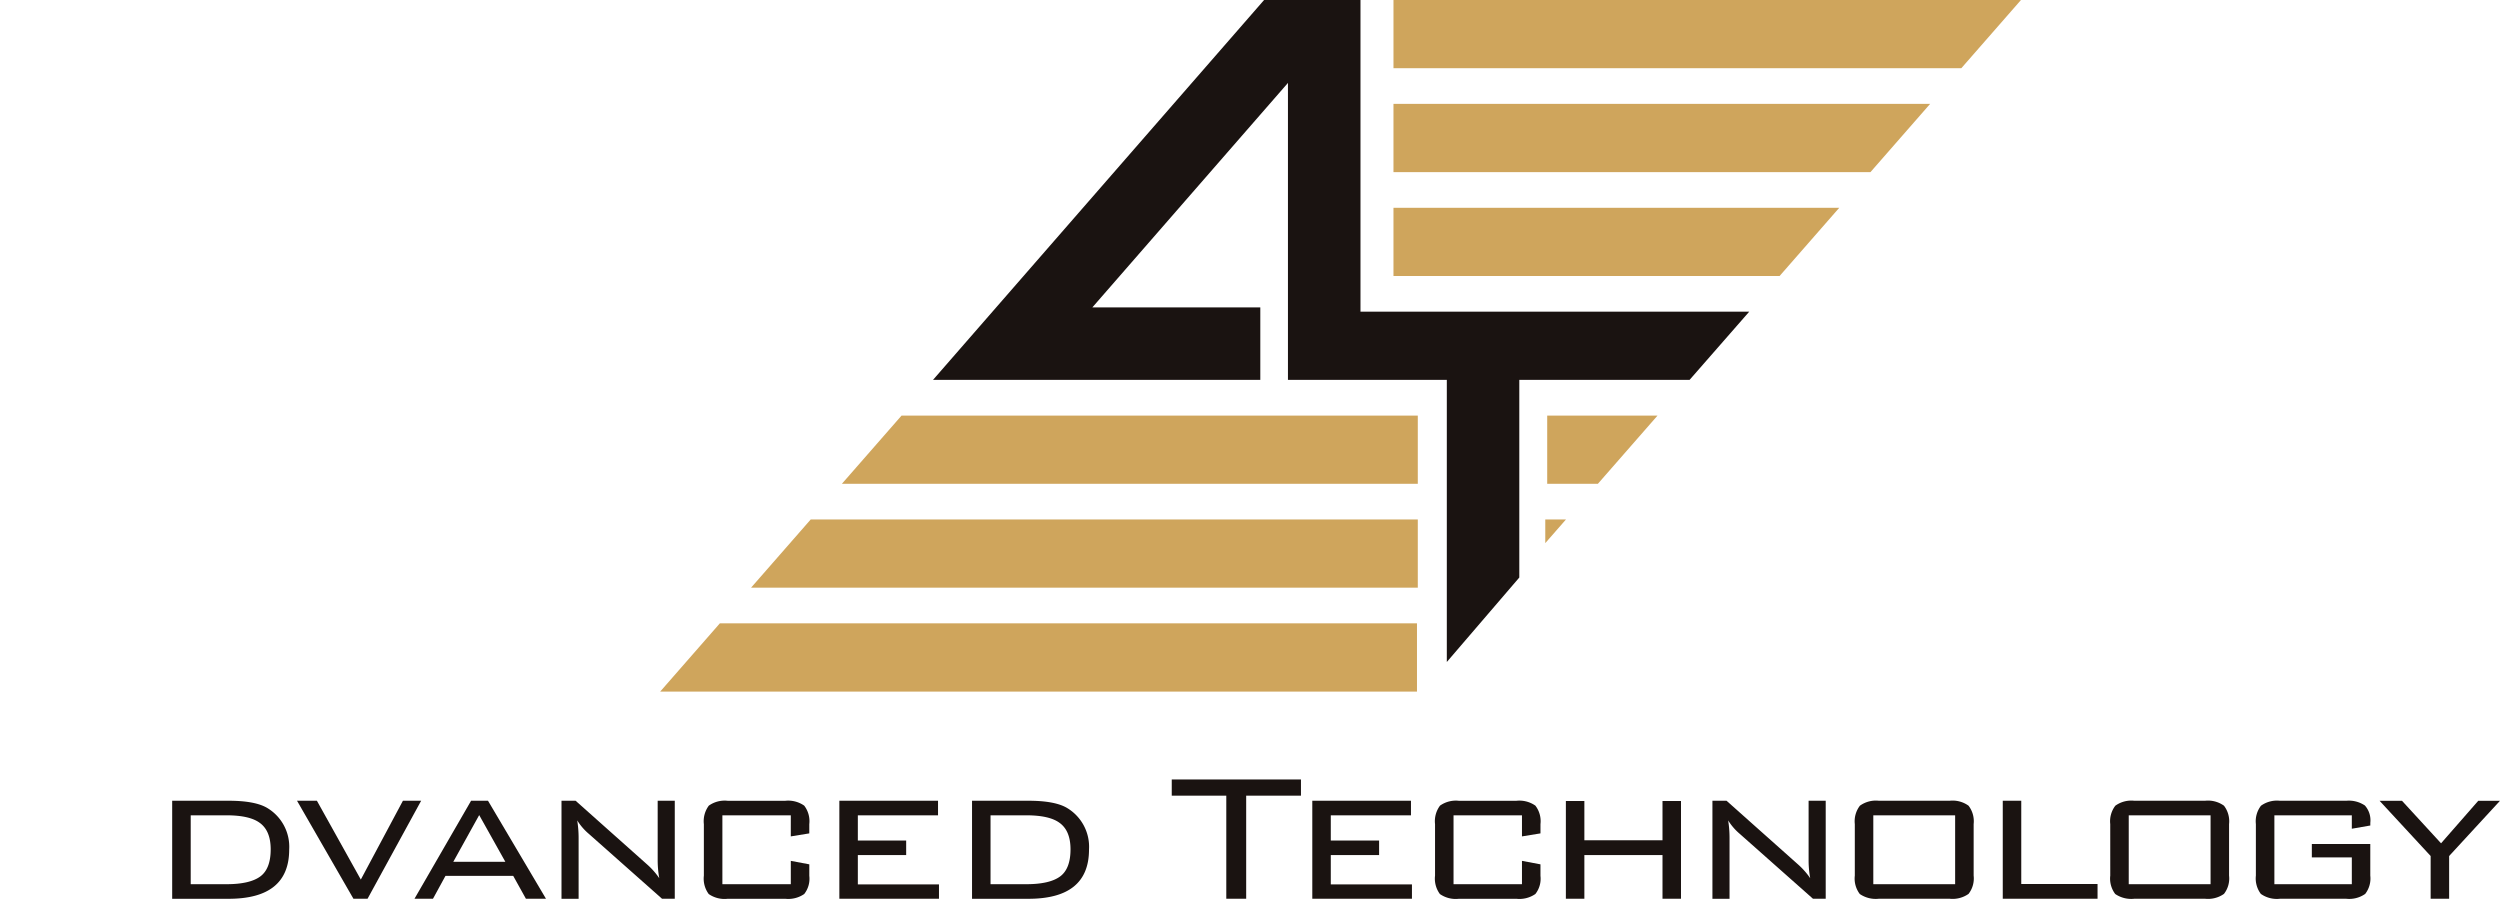
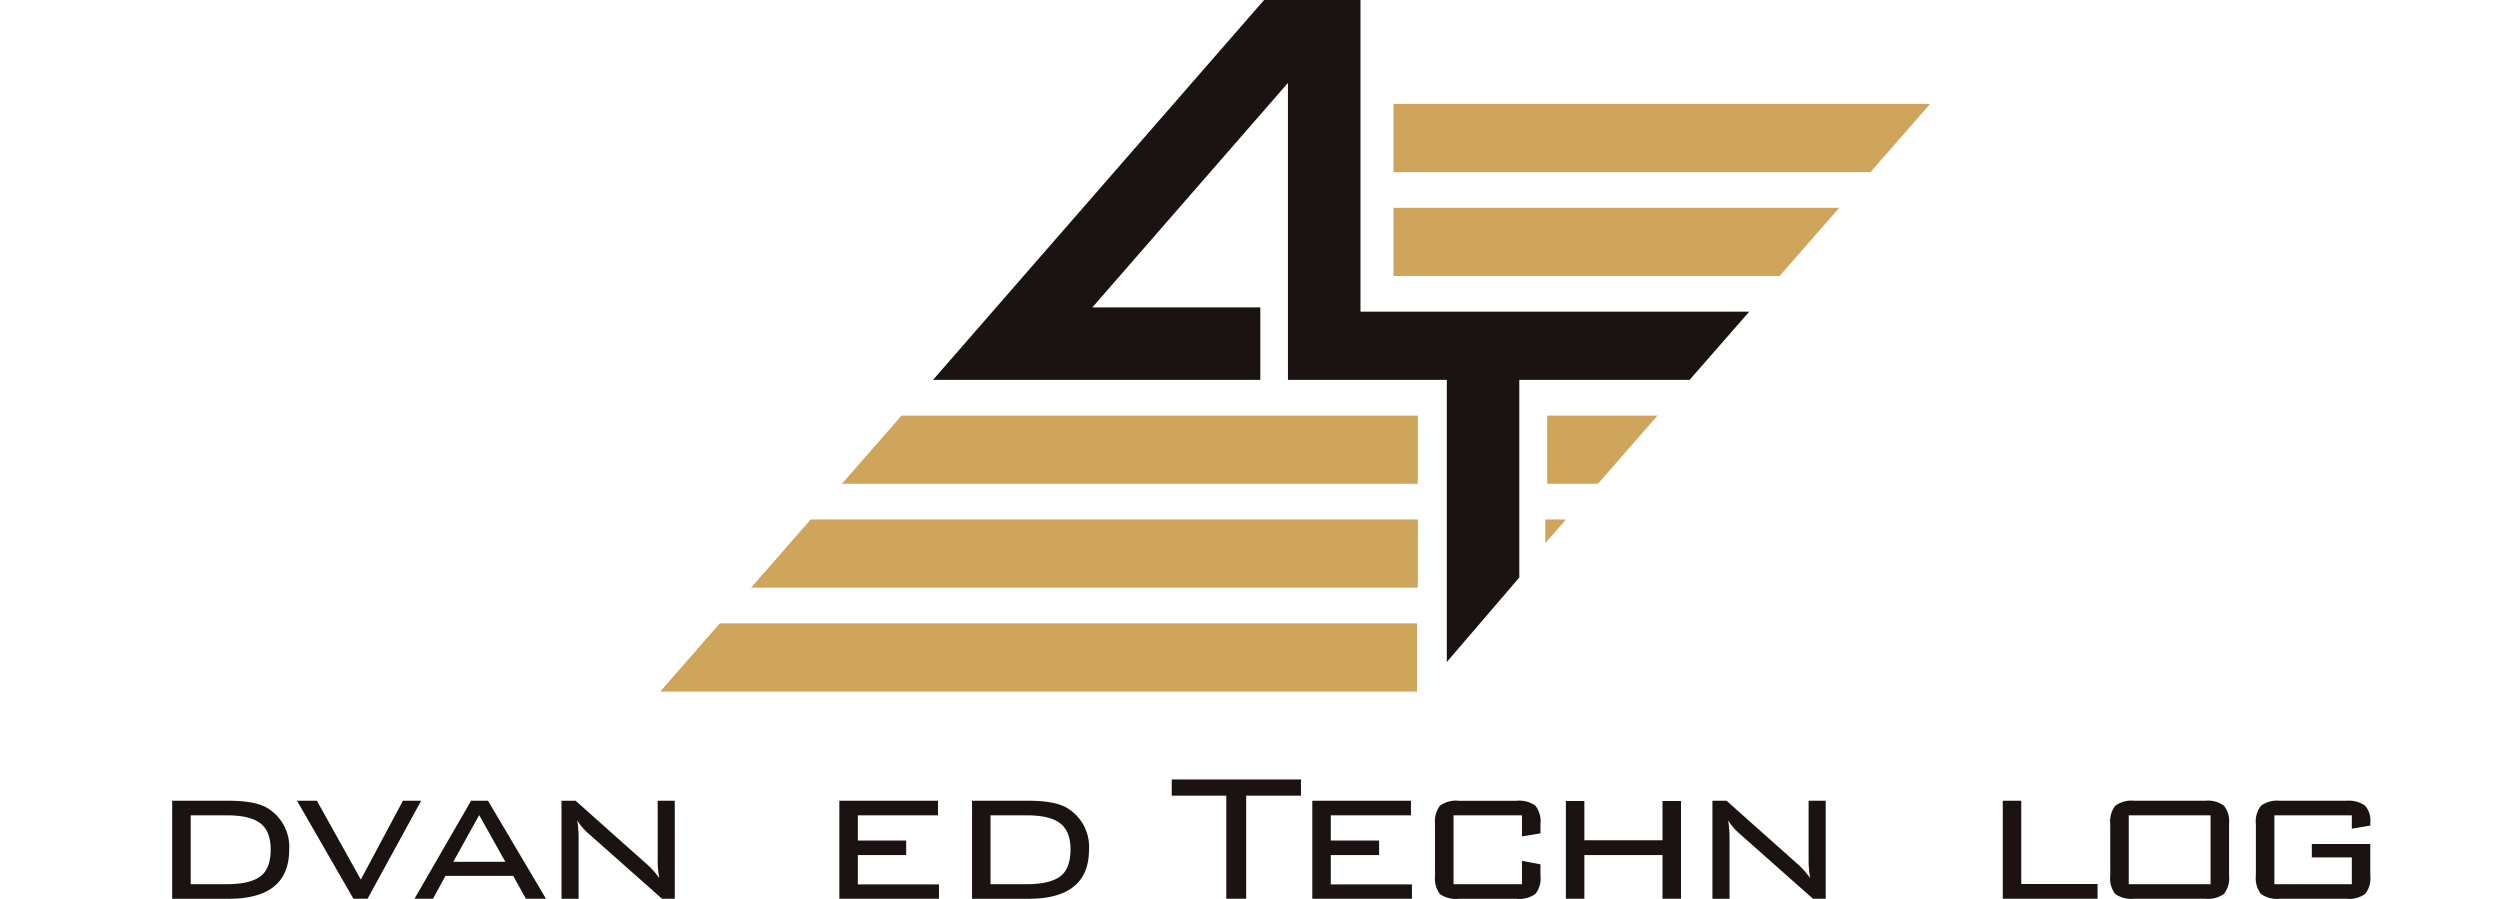
<svg xmlns="http://www.w3.org/2000/svg" width="397.766" height="142.999" viewBox="0 0 397.766 142.999">
  <defs>
    <clipPath id="clip-path">
      <rect id="長方形_51" data-name="長方形 51" width="397.766" height="142.999" fill="none" />
    </clipPath>
  </defs>
  <g id="グループ_170" data-name="グループ 170" clip-path="url(#clip-path)">
    <path id="パス_305" data-name="パス 305" d="M26.08,79.534q4.339,0,6.252,1.216A7.2,7.2,0,0,1,35.717,87.3q0,7.833-9.637,7.835H17.1v-15.6Zm-.332,2.318h-5.7v10.96h5.7q3.679,0,5.35-1.217t1.676-4.317q0-2.991-1.767-4.243-1.619-1.182-5.259-1.182" transform="translate(10.295 47.869)" fill="#1a1311" />
    <path id="パス_306" data-name="パス 306" d="M38.477,95.129,29.5,79.535h3.164l6.987,12.541,6.7-12.541h2.9L40.722,95.129Z" transform="translate(17.757 47.869)" fill="#1a1311" />
    <path id="パス_307" data-name="パス 307" d="M41.168,95.13l9.01-15.6h2.685l9.23,15.6H58.9l-2.023-3.643H46.1L44.111,95.13Zm6.178-5.885h8.277l-4.158-7.429Z" transform="translate(24.778 47.869)" fill="#1a1311" />
    <path id="パス_308" data-name="パス 308" d="M58.273,82.662a17.588,17.588,0,0,1,.221,2.8v9.672H55.771V79.535h2.244L69.454,89.723a11.865,11.865,0,0,1,1.873,2.134,16.33,16.33,0,0,1-.253-2.906V79.535h2.72V95.129H71.769L60.11,84.794a9.073,9.073,0,0,1-1.837-2.132" transform="translate(33.567 47.869)" fill="#1a1311" />
-     <path id="パス_309" data-name="パス 309" d="M83.744,81.852H72.857v10.96H83.744V89.1l2.943.553v1.837a3.925,3.925,0,0,1-.809,2.882,4.464,4.464,0,0,1-3.016.761H73.7a4.4,4.4,0,0,1-3.015-.754,4.106,4.106,0,0,1-.775-2.923v-8.2a4.137,4.137,0,0,1,.791-2.943,4.354,4.354,0,0,1,3-.772h9.158a4.431,4.431,0,0,1,3.016.772,4.061,4.061,0,0,1,.809,2.943v1.472l-2.943.479Z" transform="translate(42.079 47.869)" fill="#1a1311" />
    <path id="パス_310" data-name="パス 310" d="M83.369,95.129V79.535h15.7v2.316H86.311v4.009H94v2.316H86.311v4.671H99.221v2.281Z" transform="translate(50.177 47.869)" fill="#1a1311" />
    <path id="パス_311" data-name="パス 311" d="M105.523,79.534q4.339,0,6.252,1.216A7.2,7.2,0,0,1,115.16,87.3q0,7.833-9.637,7.835H96.548v-15.6Zm-.332,2.318h-5.7v10.96h5.7q3.679,0,5.35-1.217t1.676-4.317q0-2.991-1.767-4.243-1.619-1.182-5.259-1.182" transform="translate(58.109 47.869)" fill="#1a1311" />
    <path id="パス_312" data-name="パス 312" d="M128.227,80V96.4h-3.164V80h-8.679V77.422h20.56V80Z" transform="translate(70.048 46.598)" fill="#1a1311" />
    <path id="パス_313" data-name="パス 313" d="M130.345,95.129V79.535h15.7v2.316H133.287v4.009h7.687v2.316h-7.687v4.671H146.2v2.281Z" transform="translate(78.45 47.869)" fill="#1a1311" />
    <path id="パス_314" data-name="パス 314" d="M156.367,81.852H145.479v10.96h10.888V89.1l2.943.553v1.837a3.925,3.925,0,0,1-.811,2.882,4.456,4.456,0,0,1-3.015.761h-9.158a4.4,4.4,0,0,1-3.015-.754,4.106,4.106,0,0,1-.775-2.923v-8.2a4.137,4.137,0,0,1,.791-2.943,4.357,4.357,0,0,1,3-.772h9.158a4.423,4.423,0,0,1,3.015.772,4.06,4.06,0,0,1,.811,2.943v1.472l-2.943.479Z" transform="translate(85.788 47.869)" fill="#1a1311" />
    <path id="パス_315" data-name="パス 315" d="M155.531,95.116V79.557h2.943v6.254h12.432V79.557h2.943V95.116h-2.943V88.164H158.474v6.952Z" transform="translate(93.609 47.883)" fill="#1a1311" />
    <path id="パス_316" data-name="パス 316" d="M172.59,82.662a17.4,17.4,0,0,1,.221,2.8v9.672h-2.723V79.535h2.244l11.439,10.188a11.936,11.936,0,0,1,1.874,2.134,16.035,16.035,0,0,1-.255-2.906V79.535h2.722V95.129h-2.025L174.429,84.794a9.044,9.044,0,0,1-1.839-2.132" transform="translate(102.37 47.869)" fill="#1a1311" />
-     <path id="パス_317" data-name="パス 317" d="M184.23,83.248a4.069,4.069,0,0,1,.811-2.923,4.346,4.346,0,0,1,3.015-.79h11.256a4.343,4.343,0,0,1,3.015.79,4.068,4.068,0,0,1,.811,2.923v8.2a3.992,3.992,0,0,1-.811,2.906,4.412,4.412,0,0,1-3.015.772H188.055a4.49,4.49,0,0,1-3.034-.754,4.057,4.057,0,0,1-.791-2.923Zm2.943,9.563h13.02V81.851h-13.02Z" transform="translate(110.882 47.869)" fill="#1a1311" />
-     <path id="パス_318" data-name="パス 318" d="M198.926,95.129V79.535h2.943V92.776h12.137v2.353Z" transform="translate(119.727 47.869)" fill="#1a1311" />
+     <path id="パス_318" data-name="パス 318" d="M198.926,95.129V79.535h2.943V92.776h12.137v2.353" transform="translate(119.727 47.869)" fill="#1a1311" />
    <path id="パス_319" data-name="パス 319" d="M209.6,83.248a4.069,4.069,0,0,1,.809-2.923,4.351,4.351,0,0,1,3.016-.79h11.256a4.343,4.343,0,0,1,3.015.79,4.069,4.069,0,0,1,.809,2.923v8.2a3.993,3.993,0,0,1-.809,2.906,4.412,4.412,0,0,1-3.015.772H213.428a4.487,4.487,0,0,1-3.034-.754,4.05,4.05,0,0,1-.791-2.923Zm2.943,9.563h13.02V81.851h-13.02Z" transform="translate(126.153 47.869)" fill="#1a1311" />
    <path id="パス_320" data-name="パス 320" d="M239.331,81.852H227.01v10.96h12.322V88.546H232.97V86.412h9.3v5.039a4.005,4.005,0,0,1-.809,2.906,4.422,4.422,0,0,1-3.016.772H227.892a4.415,4.415,0,0,1-3.034-.772,4.072,4.072,0,0,1-.791-2.906v-8.2a4.069,4.069,0,0,1,.811-2.923,4.345,4.345,0,0,1,3.015-.791h10.556a4.537,4.537,0,0,1,2.962.754,3.529,3.529,0,0,1,.863,2.741v.441l-2.943.514Z" transform="translate(134.858 47.869)" fill="#1a1311" />
-     <path id="パス_321" data-name="パス 321" d="M244.479,95.129v-6.8l-8.128-8.789h3.569l6.215,6.766,5.921-6.766h3.458l-8.093,8.789v6.8Z" transform="translate(142.252 47.869)" fill="#1a1311" />
    <path id="パス_322" data-name="パス 322" d="M161.742,52.13l9.491-10.853H153.676V52.13Z" transform="translate(92.493 24.843)" fill="#cfa55c" />
    <path id="パス_323" data-name="パス 323" d="M160.687,49.589V0H145.348L92.671,60.442h52.077V48.906H118.025l31.121-35.715v47.25h25.277v44.883l11.533-13.438V60.442h27.089l9.491-10.853Z" transform="translate(55.775 0.002)" fill="#1a1311" />
    <path id="パス_324" data-name="パス 324" d="M156.776,51.6h-3.29V55.36Z" transform="translate(92.378 31.053)" fill="#cfa55c" />
-     <path id="パス_325" data-name="パス 325" d="M228.755,10.853,238.246,0H138.408V10.853Z" transform="translate(83.303 0)" fill="#cfa55c" />
    <path id="パス_326" data-name="パス 326" d="M214.3,21.172l9.491-10.853H138.407V21.172Z" transform="translate(83.303 6.211)" fill="#cfa55c" />
    <path id="パス_327" data-name="パス 327" d="M199.843,31.491l9.491-10.853H138.407V31.491Z" transform="translate(83.303 12.422)" fill="#cfa55c" />
    <path id="パス_328" data-name="パス 328" d="M93.114,41.277,83.623,52.129h91.628V41.277Z" transform="translate(50.33 24.843)" fill="#cfa55c" />
    <path id="パス_329" data-name="パス 329" d="M75.065,61.915,65.574,72.769H185.984V61.915Z" transform="translate(39.467 37.264)" fill="#cfa55c" />
    <path id="パス_330" data-name="パス 330" d="M84.089,51.6,74.6,62.45H180.683V51.6Z" transform="translate(44.898 31.053)" fill="#cfa55c" />
  </g>
</svg>